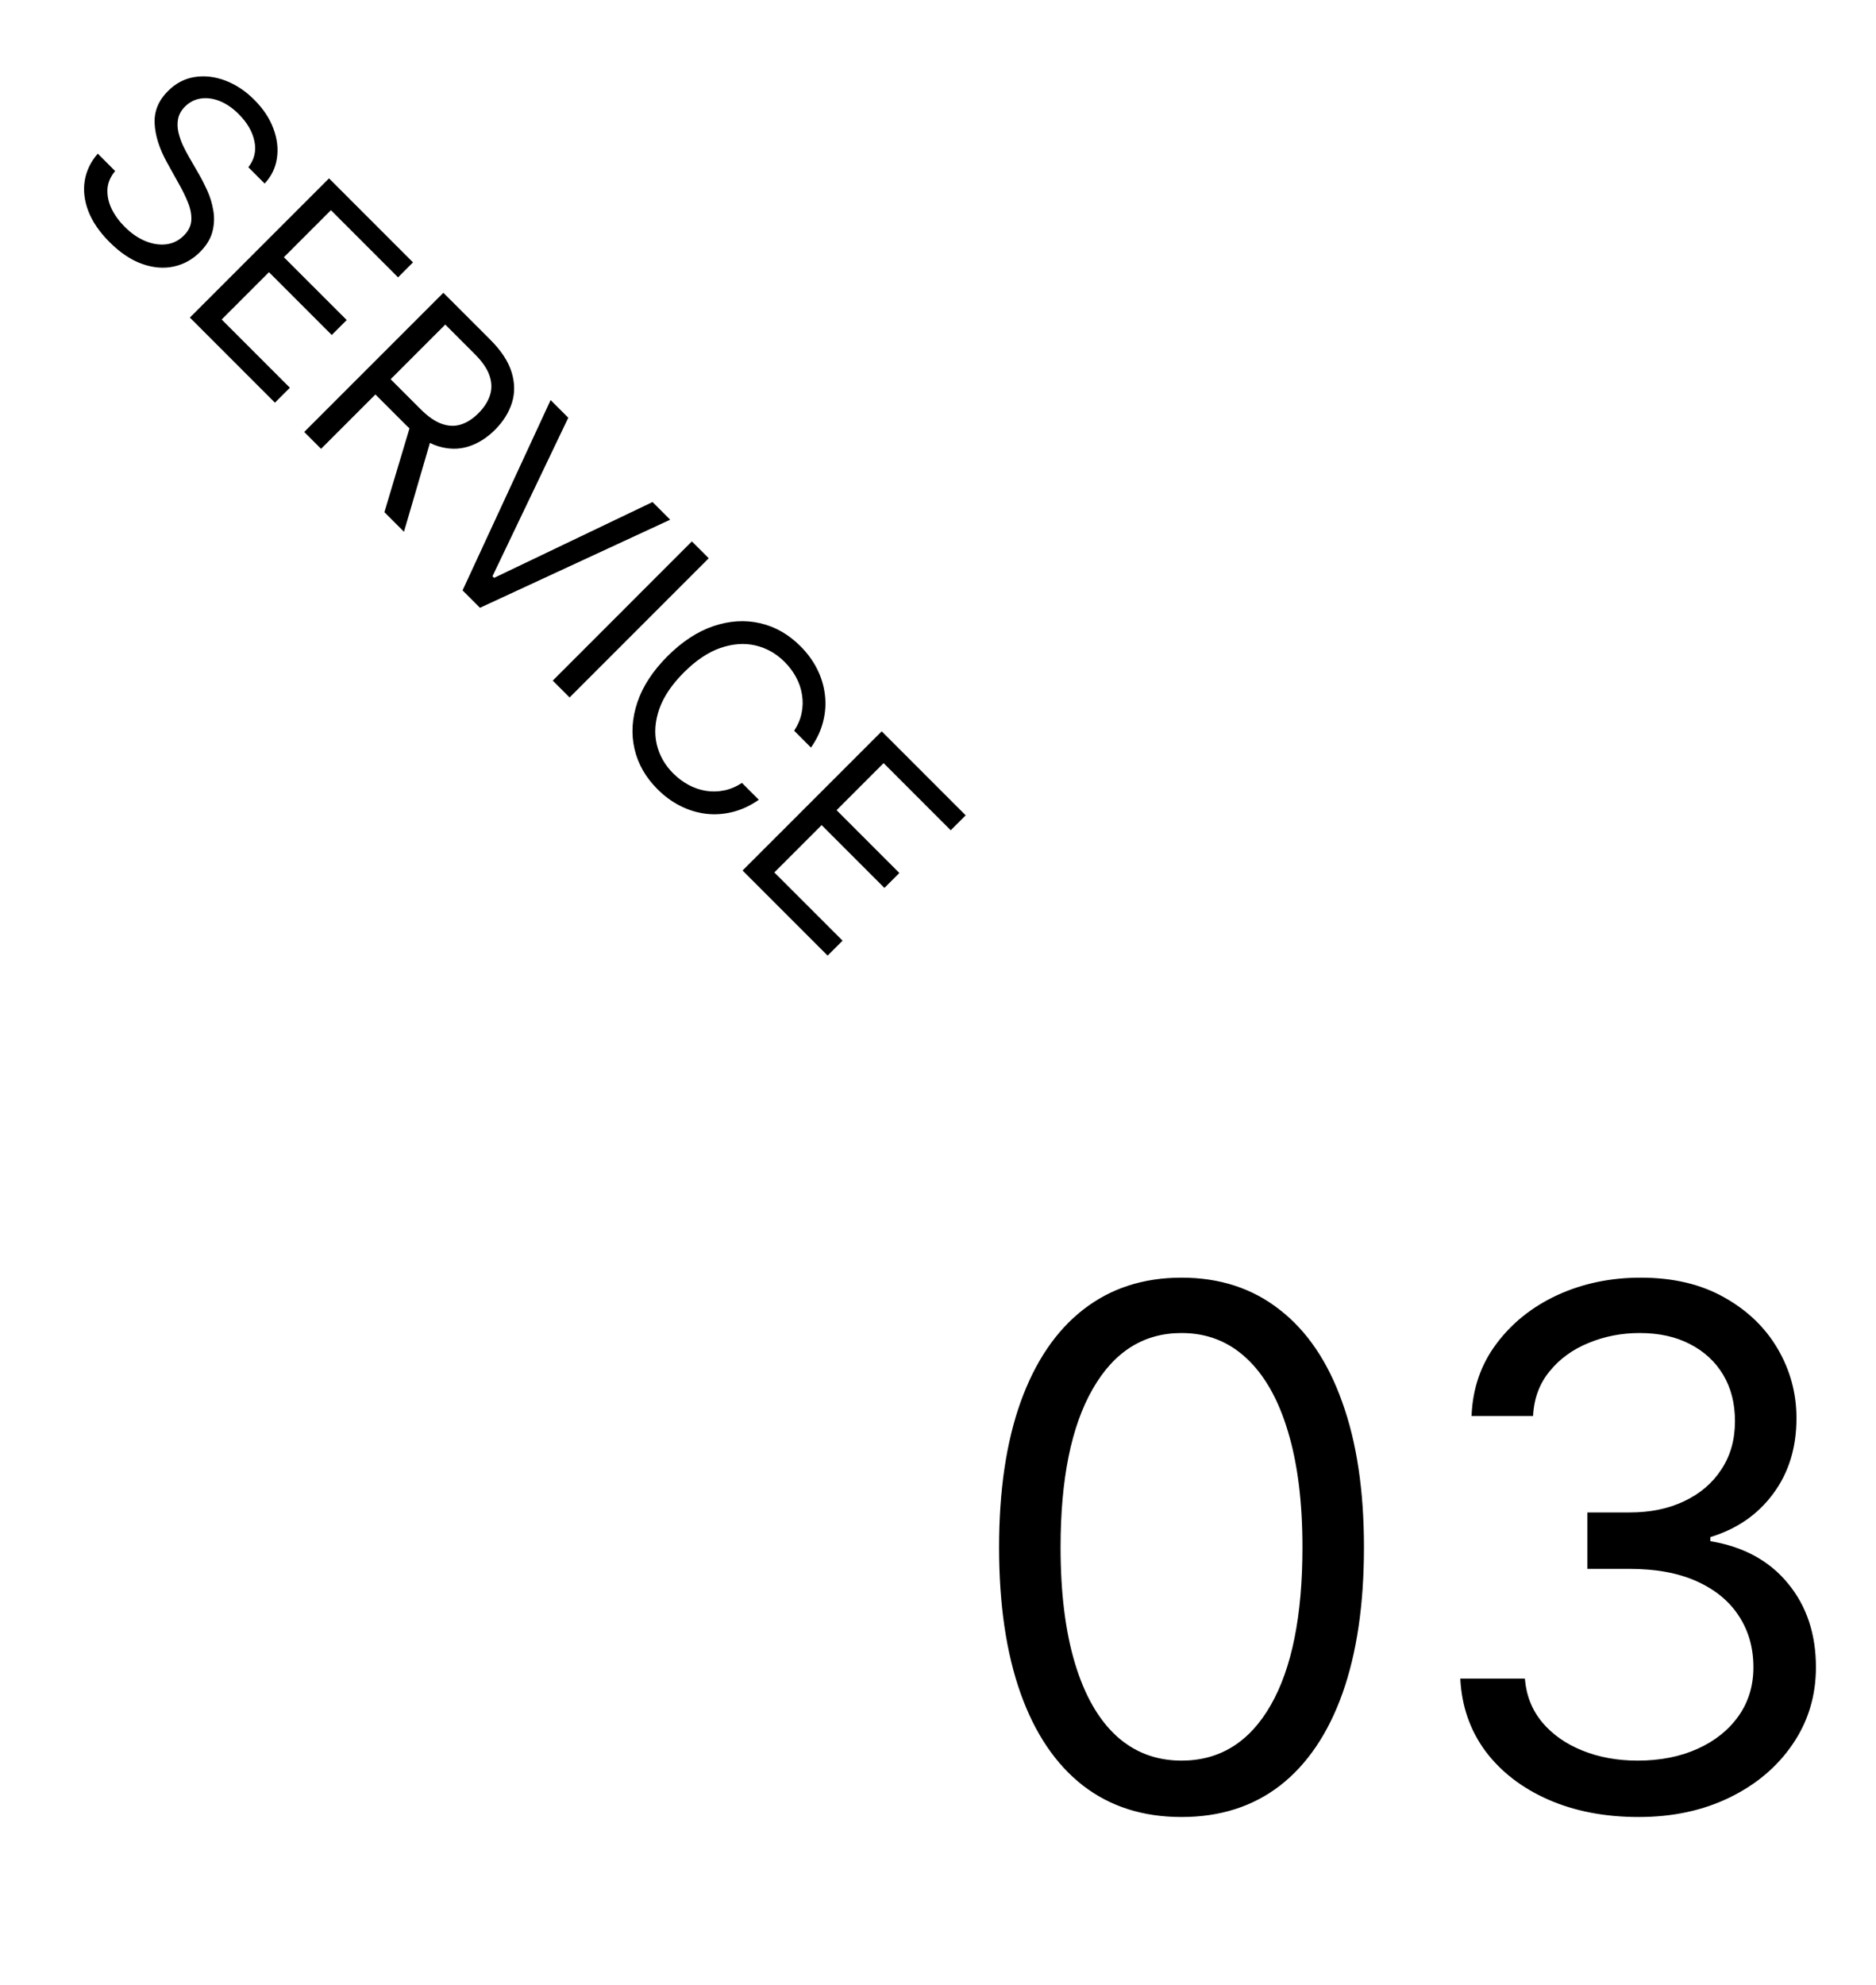
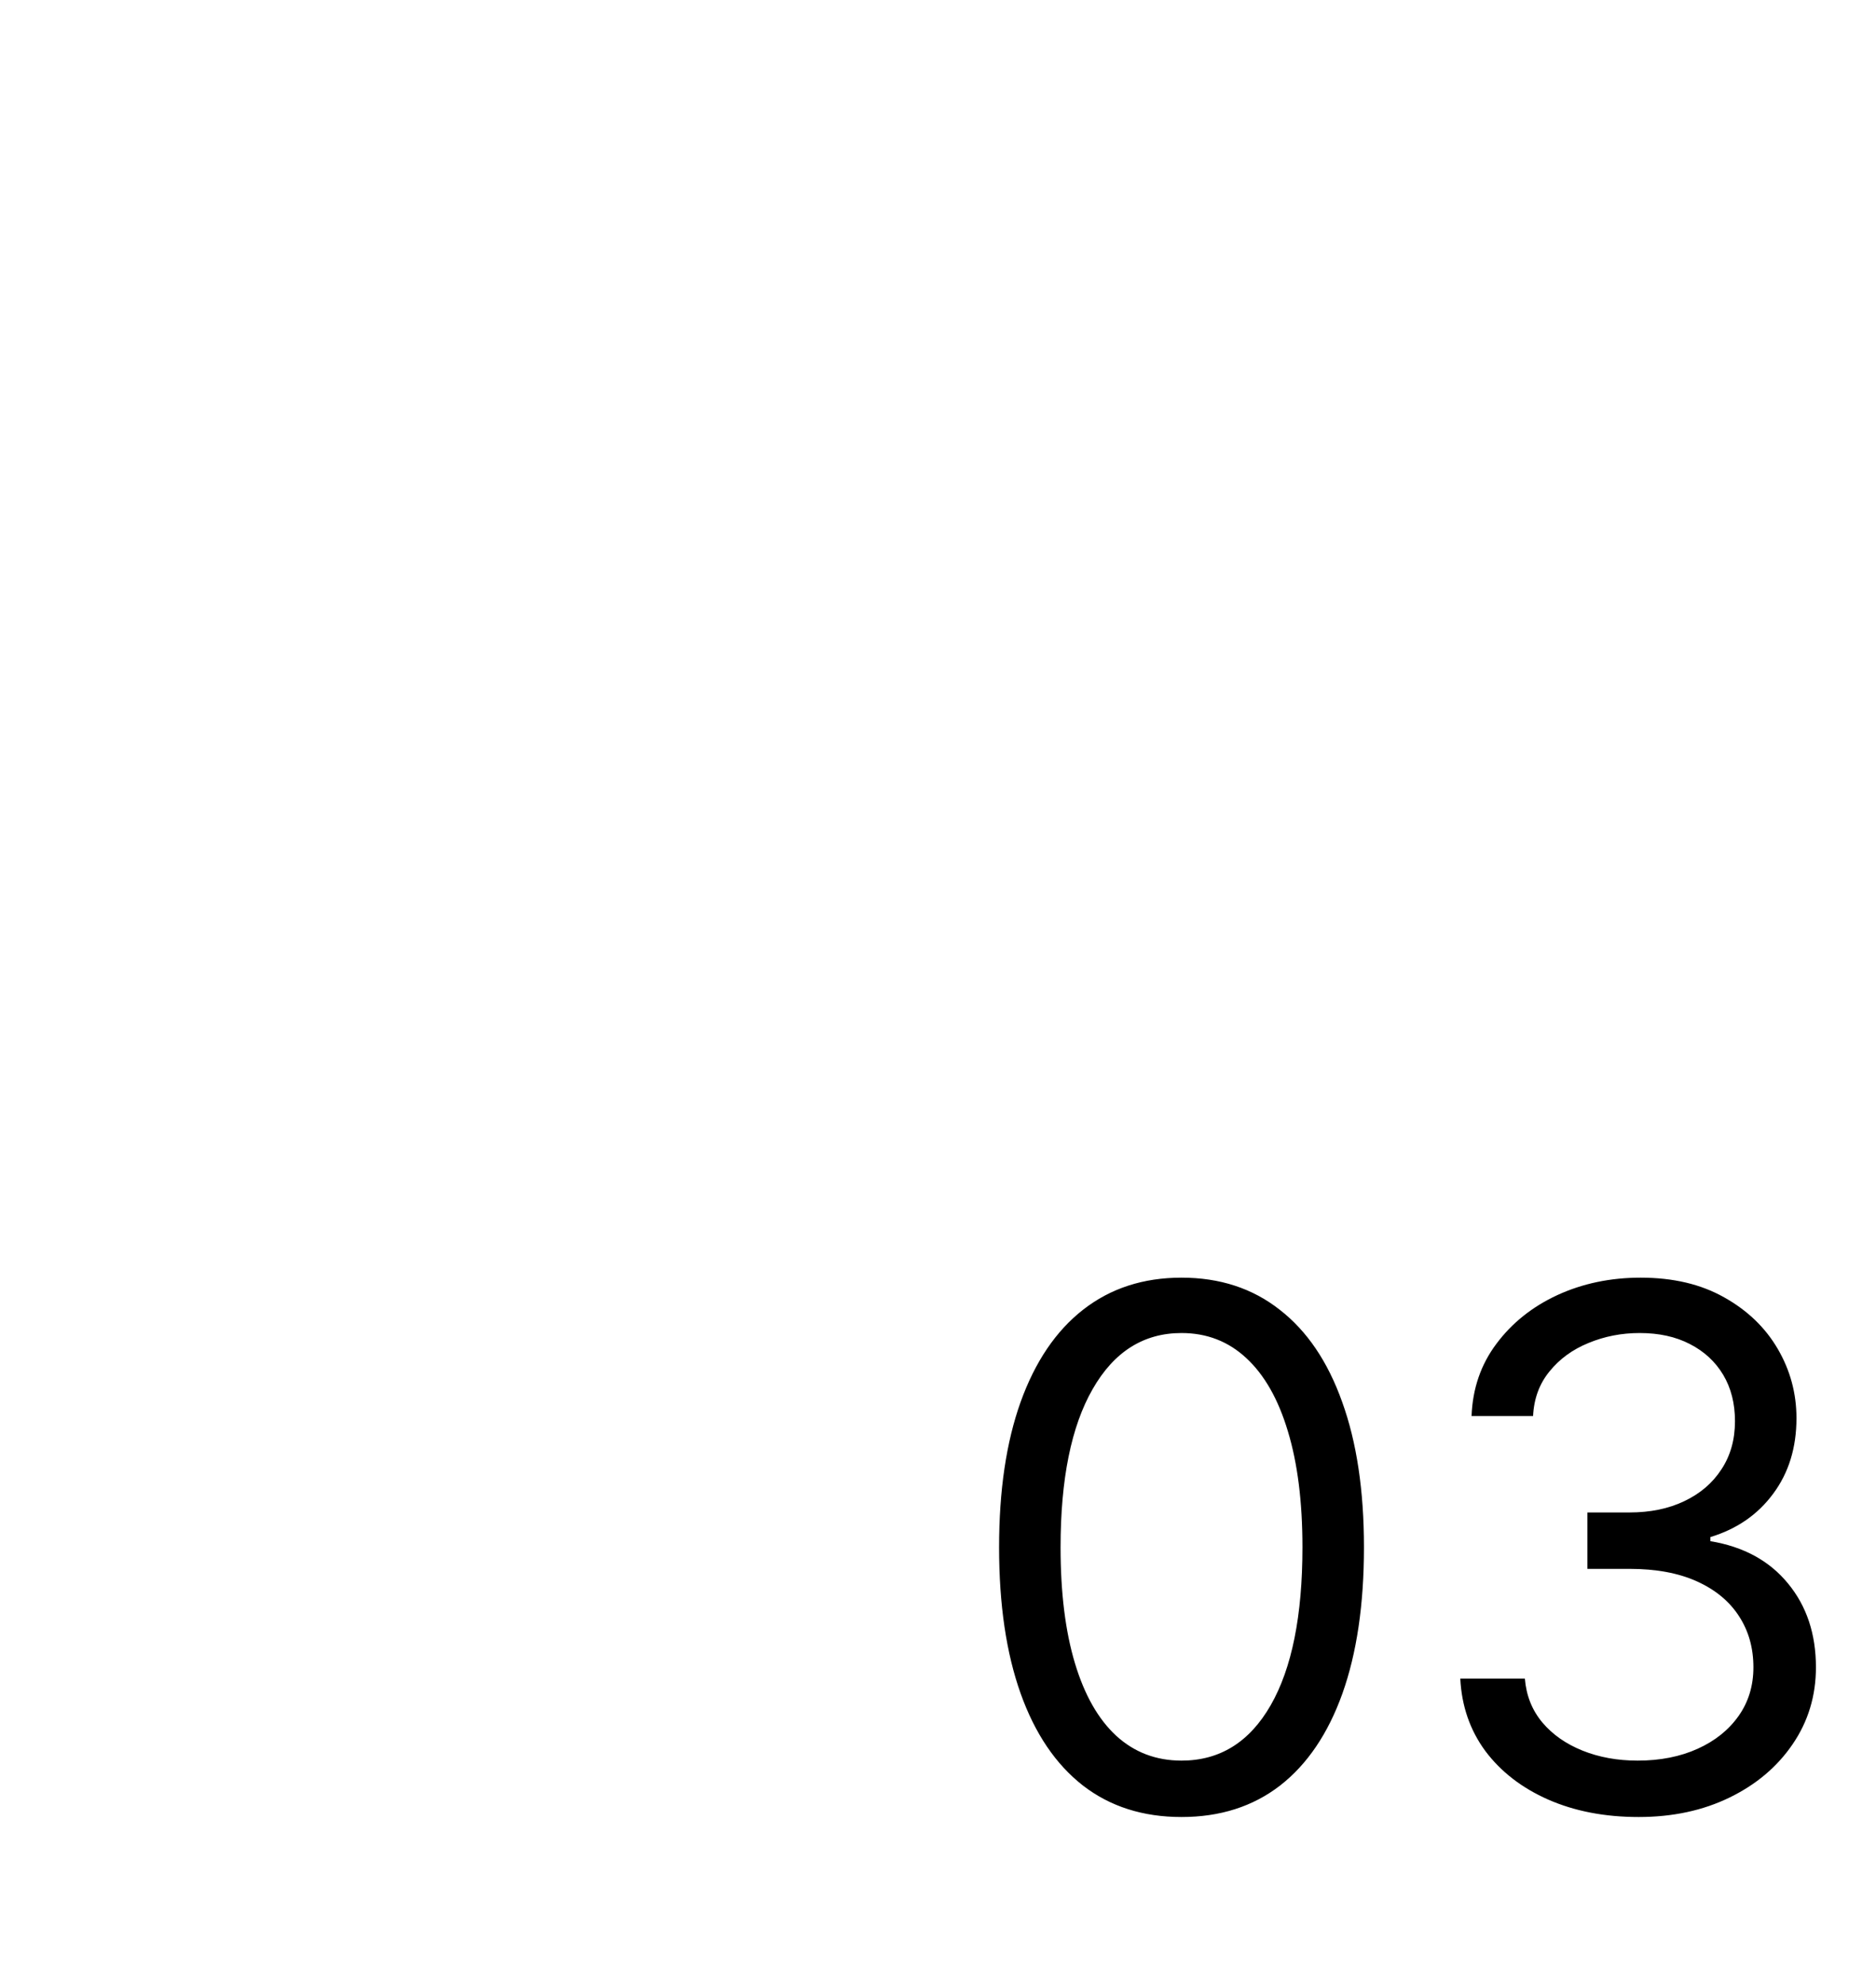
<svg xmlns="http://www.w3.org/2000/svg" width="104" height="110" viewBox="0 0 104 110" fill="none">
-   <path d="M13.767 9.267C14.103 8.84 14.216 8.36 14.105 7.828C13.995 7.296 13.706 6.796 13.239 6.329C12.898 5.987 12.544 5.744 12.177 5.598C11.813 5.455 11.463 5.409 11.126 5.459C10.792 5.511 10.502 5.661 10.256 5.907C10.05 6.113 9.922 6.339 9.872 6.585C9.827 6.831 9.833 7.081 9.891 7.334C9.951 7.586 10.035 7.828 10.143 8.061C10.254 8.292 10.361 8.498 10.467 8.679L11.04 9.674C11.188 9.927 11.338 10.223 11.492 10.562C11.647 10.904 11.758 11.268 11.823 11.655C11.893 12.041 11.878 12.433 11.778 12.83C11.677 13.227 11.446 13.606 11.085 13.967C10.668 14.384 10.182 14.652 9.627 14.77C9.075 14.89 8.491 14.841 7.876 14.623C7.263 14.407 6.66 14.002 6.068 13.41C5.515 12.857 5.126 12.29 4.9 11.707C4.677 11.127 4.609 10.562 4.697 10.012C4.787 9.465 5.028 8.965 5.42 8.513L6.384 9.478C6.118 9.794 5.975 10.133 5.955 10.495C5.94 10.856 6.017 11.215 6.188 11.572C6.364 11.928 6.605 12.26 6.911 12.566C7.268 12.923 7.646 13.185 8.045 13.353C8.447 13.519 8.835 13.581 9.209 13.538C9.586 13.493 9.915 13.33 10.196 13.048C10.452 12.792 10.589 12.512 10.606 12.208C10.624 11.905 10.566 11.586 10.433 11.252C10.3 10.918 10.136 10.578 9.94 10.231L9.262 9.011C8.832 8.235 8.603 7.51 8.572 6.837C8.542 6.164 8.787 5.568 9.307 5.048C9.739 4.616 10.232 4.356 10.787 4.269C11.347 4.181 11.915 4.246 12.49 4.464C13.07 4.683 13.606 5.038 14.098 5.53C14.595 6.027 14.948 6.559 15.156 7.124C15.367 7.686 15.433 8.233 15.352 8.766C15.274 9.301 15.047 9.769 14.671 10.171L13.767 9.267ZM10.526 17.597L18.24 9.883L22.896 14.539L22.067 15.368L18.346 11.646L15.739 14.253L19.22 17.733L18.391 18.562L14.911 15.081L12.289 17.703L16.071 21.485L15.242 22.313L10.526 17.597ZM16.865 23.936L24.579 16.223L27.186 18.829C27.788 19.432 28.18 20.029 28.361 20.622C28.544 21.212 28.55 21.778 28.38 22.321C28.209 22.863 27.896 23.361 27.442 23.816C26.987 24.27 26.491 24.581 25.954 24.746C25.417 24.912 24.855 24.903 24.27 24.72C23.688 24.534 23.098 24.142 22.5 23.545L20.391 21.436L21.235 20.592L23.314 22.671C23.726 23.083 24.117 23.354 24.489 23.485C24.863 23.618 25.217 23.63 25.551 23.522C25.89 23.414 26.214 23.206 26.523 22.897C26.832 22.588 27.044 22.26 27.159 21.914C27.275 21.567 27.269 21.204 27.141 20.825C27.015 20.444 26.744 20.044 26.327 19.628L24.685 17.985L17.799 24.871L16.865 23.936ZM23.962 24.102L22.395 29.466L21.31 28.381L22.907 23.048L23.962 24.102ZM31.504 23.147L27.301 31.931L27.391 32.021L36.175 27.818L37.154 28.797L26.608 33.679L25.643 32.714L30.525 22.168L31.504 23.147ZM39.29 30.933L31.576 38.647L30.642 37.713L38.355 29.999L39.29 30.933ZM44.959 41.424L44.025 40.489C44.239 40.166 44.378 39.833 44.443 39.491C44.511 39.152 44.516 38.816 44.458 38.482C44.406 38.148 44.296 37.828 44.13 37.522C43.965 37.215 43.754 36.934 43.498 36.678C43.031 36.211 42.49 35.906 41.874 35.763C41.262 35.622 40.614 35.67 39.931 35.906C39.25 36.144 38.576 36.597 37.908 37.265C37.24 37.933 36.787 38.608 36.548 39.288C36.312 39.971 36.265 40.619 36.405 41.231C36.548 41.847 36.853 42.388 37.321 42.855C37.577 43.111 37.858 43.322 38.164 43.488C38.471 43.653 38.79 43.764 39.121 43.819C39.458 43.874 39.795 43.868 40.134 43.8C40.478 43.733 40.811 43.593 41.132 43.382L42.066 44.316C41.602 44.64 41.121 44.865 40.624 44.99C40.127 45.116 39.631 45.15 39.136 45.092C38.644 45.032 38.169 44.886 37.712 44.655C37.258 44.427 36.836 44.118 36.447 43.729C35.789 43.071 35.364 42.325 35.174 41.491C34.983 40.658 35.037 39.798 35.336 38.911C35.634 38.025 36.191 37.175 37.004 36.361C37.818 35.548 38.668 34.992 39.554 34.693C40.441 34.394 41.301 34.34 42.134 34.531C42.968 34.722 43.714 35.146 44.372 35.804C44.761 36.193 45.07 36.615 45.298 37.069C45.529 37.526 45.673 38.002 45.731 38.497C45.792 38.989 45.759 39.484 45.633 39.981C45.51 40.476 45.286 40.957 44.959 41.424ZM41.165 48.236L48.879 40.523L53.535 45.178L52.706 46.007L48.985 42.285L46.378 44.892L49.858 48.372L49.03 49.201L45.55 45.72L42.928 48.342L46.71 52.123L45.881 52.952L41.165 48.236Z" fill="black" />
  <path d="M65.5 100.682C63.36 100.682 61.537 100.1 60.031 98.935C58.526 97.76 57.375 96.061 56.58 93.835C55.784 91.6 55.386 88.902 55.386 85.739C55.386 82.595 55.784 79.91 56.58 77.685C57.385 75.45 58.54 73.745 60.045 72.571C61.561 71.387 63.379 70.796 65.5 70.796C67.621 70.796 69.435 71.387 70.94 72.571C72.456 73.745 73.611 75.45 74.406 77.685C75.211 79.91 75.614 82.595 75.614 85.739C75.614 88.902 75.216 91.6 74.421 93.835C73.625 96.061 72.474 97.76 70.969 98.935C69.463 100.1 67.64 100.682 65.5 100.682ZM65.5 97.557C67.621 97.557 69.269 96.534 70.443 94.489C71.617 92.443 72.204 89.527 72.204 85.739C72.204 83.22 71.935 81.075 71.395 79.304C70.865 77.533 70.097 76.184 69.094 75.256C68.099 74.328 66.901 73.864 65.5 73.864C63.398 73.864 61.755 74.901 60.571 76.975C59.387 79.039 58.795 81.96 58.795 85.739C58.795 88.258 59.061 90.398 59.591 92.159C60.121 93.921 60.883 95.26 61.878 96.179C62.882 97.098 64.089 97.557 65.5 97.557ZM90.841 100.682C88.966 100.682 87.294 100.36 85.827 99.716C84.368 99.072 83.208 98.177 82.347 97.031C81.494 95.876 81.03 94.536 80.954 93.011H84.534C84.61 93.949 84.932 94.759 85.5 95.44C86.068 96.113 86.812 96.634 87.73 97.003C88.649 97.372 89.667 97.557 90.784 97.557C92.034 97.557 93.142 97.339 94.108 96.903C95.074 96.468 95.831 95.862 96.381 95.085C96.93 94.309 97.204 93.409 97.204 92.386C97.204 91.316 96.939 90.374 96.409 89.56C95.879 88.736 95.102 88.092 94.079 87.628C93.057 87.164 91.807 86.932 90.329 86.932H88V83.807H90.329C91.485 83.807 92.498 83.599 93.369 83.182C94.25 82.765 94.937 82.178 95.429 81.421C95.931 80.663 96.182 79.773 96.182 78.75C96.182 77.765 95.964 76.908 95.528 76.179C95.093 75.45 94.477 74.882 93.682 74.475C92.896 74.067 91.968 73.864 90.898 73.864C89.894 73.864 88.947 74.048 88.057 74.418C87.176 74.778 86.456 75.303 85.898 75.994C85.339 76.676 85.036 77.5 84.989 78.466H81.579C81.636 76.941 82.096 75.606 82.957 74.46C83.819 73.305 84.946 72.405 86.338 71.761C87.74 71.118 89.278 70.796 90.954 70.796C92.754 70.796 94.297 71.16 95.585 71.889C96.873 72.609 97.863 73.561 98.554 74.744C99.245 75.928 99.591 77.207 99.591 78.58C99.591 80.218 99.16 81.615 98.298 82.77C97.446 83.925 96.286 84.725 94.818 85.171V85.398C96.655 85.701 98.09 86.482 99.122 87.742C100.154 88.992 100.67 90.54 100.67 92.386C100.67 93.968 100.24 95.388 99.378 96.648C98.526 97.898 97.361 98.883 95.883 99.602C94.406 100.322 92.725 100.682 90.841 100.682Z" fill="black" />
</svg>